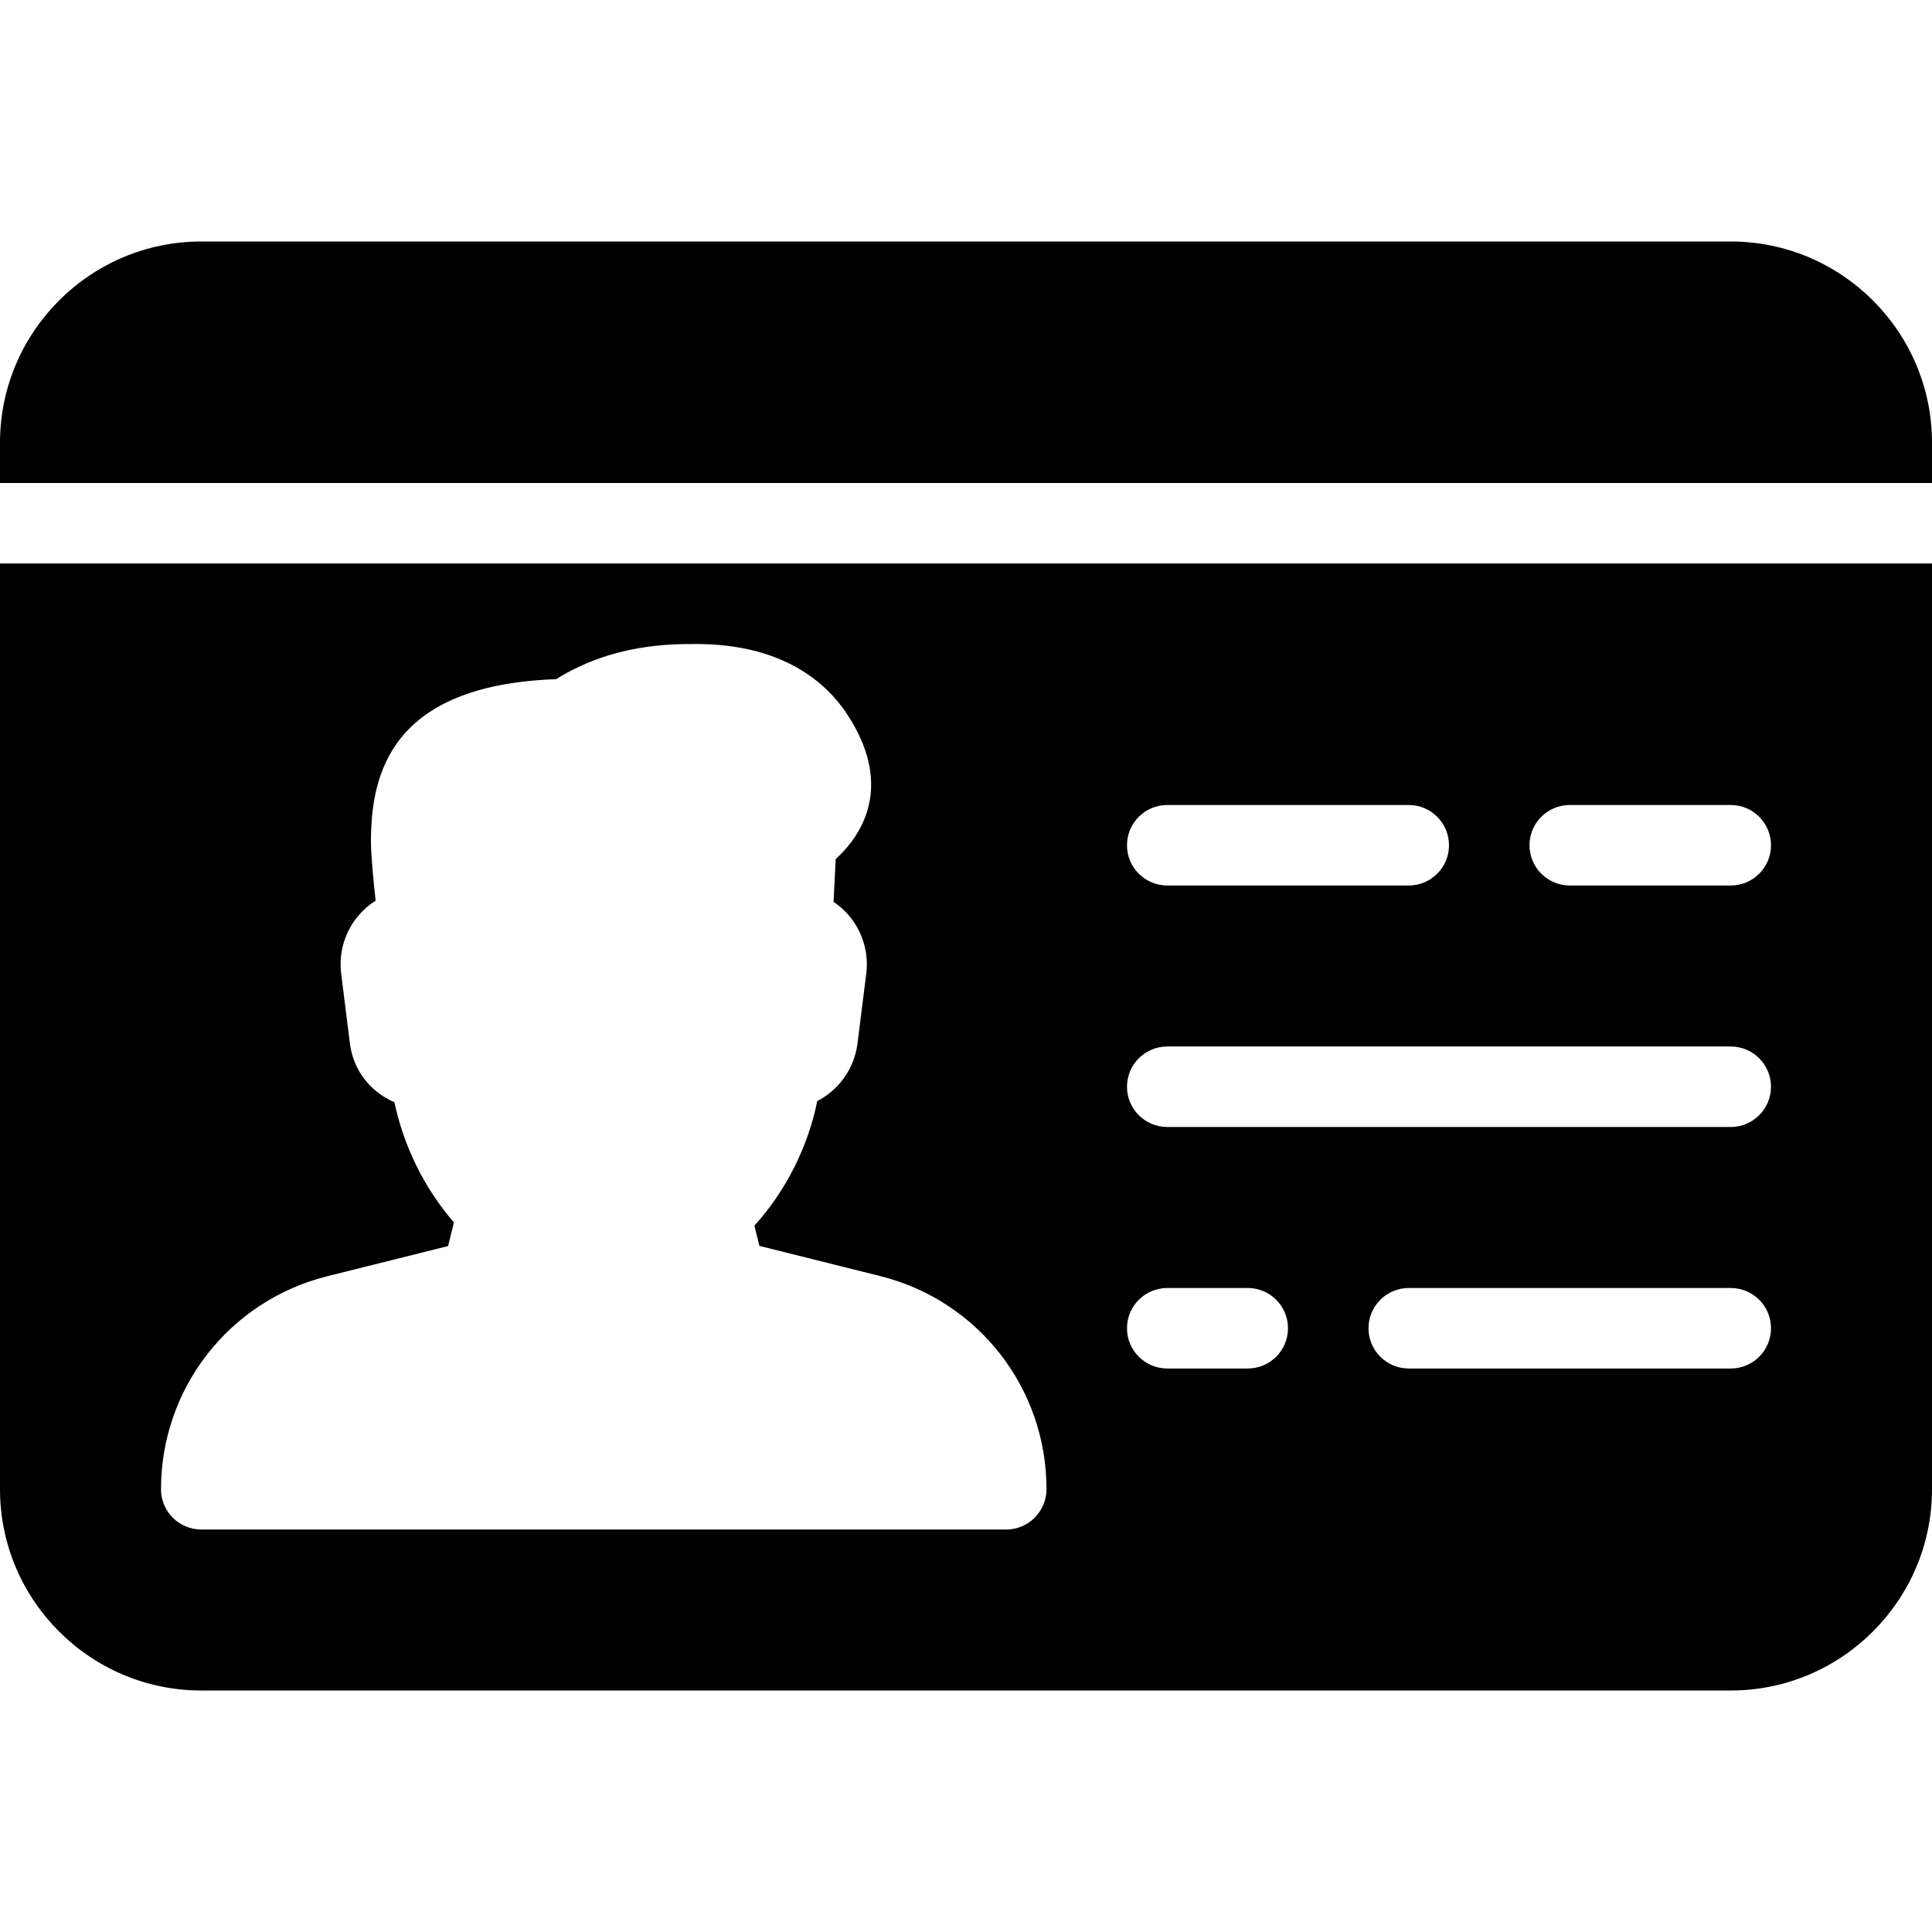
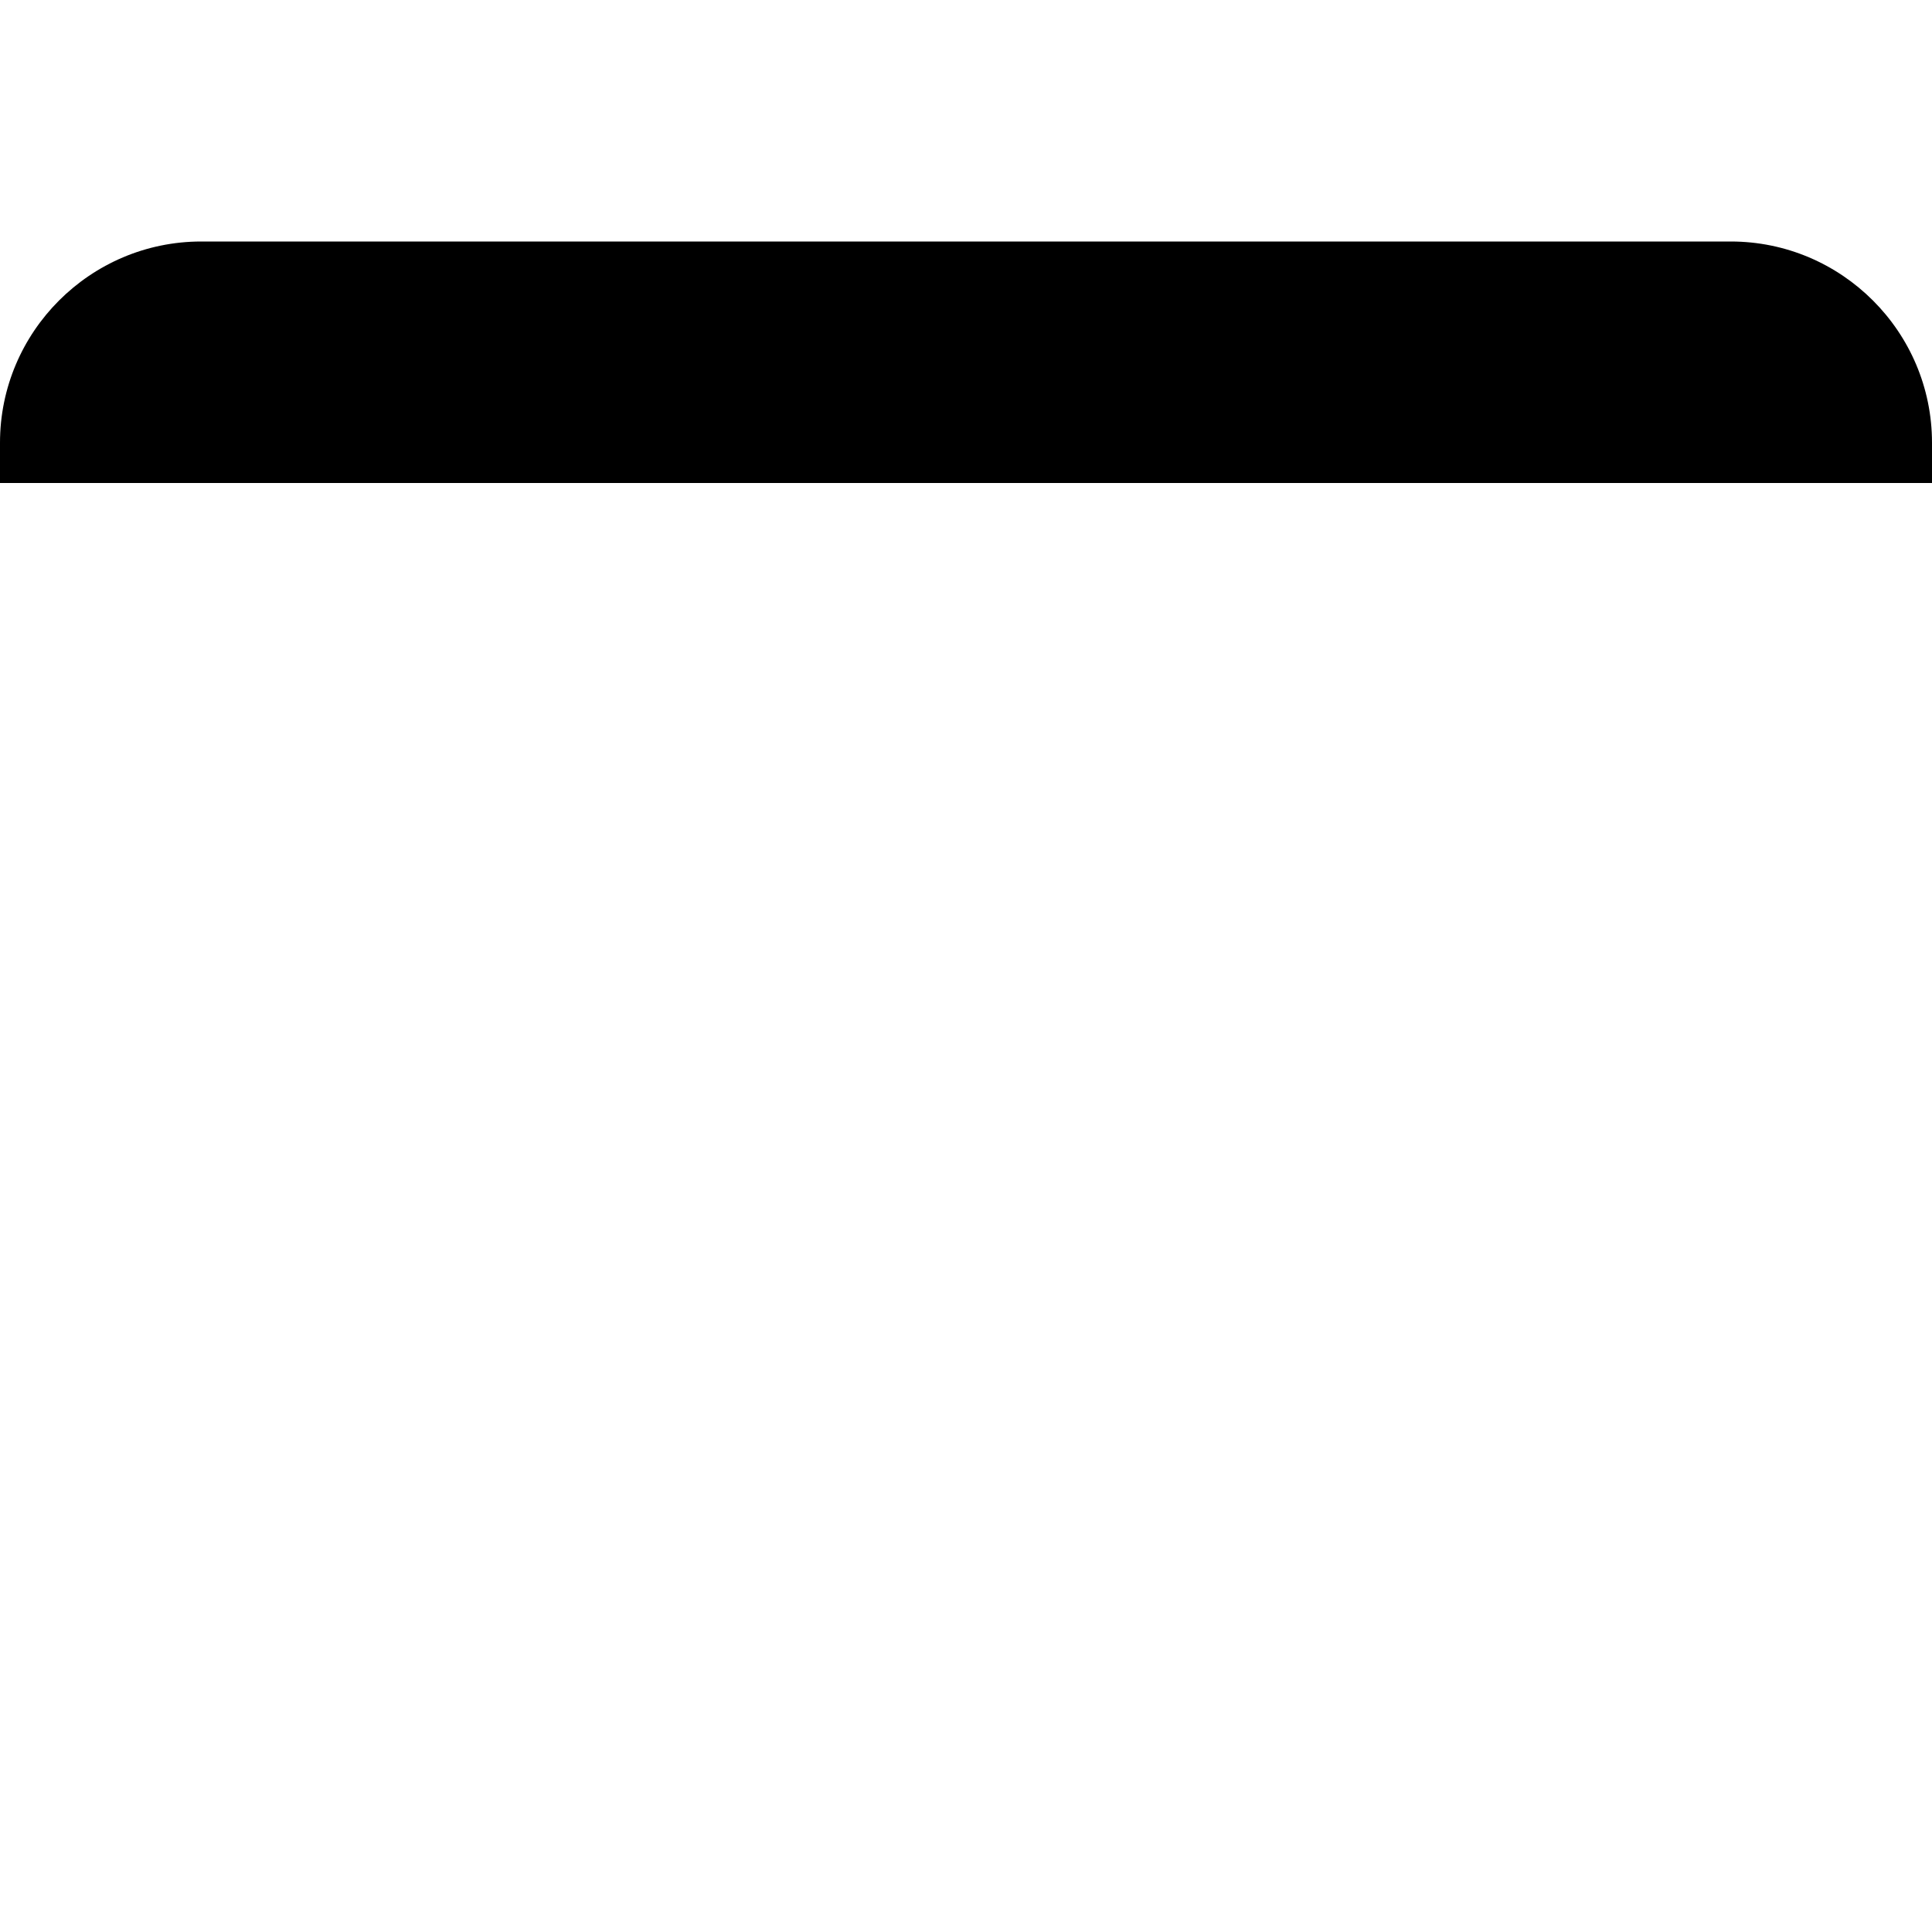
<svg xmlns="http://www.w3.org/2000/svg" version="1.1" id="Layer_1" x="0px" y="0px" viewBox="0 0 512 512" style="enable-background:new 0 0 512 512;" xml:space="preserve">
  <g>
    <g>
      <g>
-         <path d="M0,394.667C0,424.064,23.936,448,53.333,448h405.333C488.064,448,512,424.064,512,394.667V149.333H0V394.667z      M458.667,362.667h-85.333c-5.888,0-10.667-4.779-10.667-10.667c0-5.888,4.779-10.667,10.667-10.667h85.333     c5.888,0,10.667,4.779,10.667,10.667C469.333,357.888,464.555,362.667,458.667,362.667z M416,213.333h42.667     c5.888,0,10.667,4.779,10.667,10.667s-4.779,10.667-10.667,10.667H416c-5.888,0-10.667-4.779-10.667-10.667     S410.112,213.333,416,213.333z M309.333,213.333h64c5.888,0,10.667,4.779,10.667,10.667s-4.779,10.667-10.667,10.667h-64     c-5.888,0-10.667-4.779-10.667-10.667S303.445,213.333,309.333,213.333z M309.333,277.333h149.333     c5.888,0,10.667,4.779,10.667,10.667s-4.779,10.667-10.667,10.667H309.333c-5.888,0-10.667-4.779-10.667-10.667     S303.445,277.333,309.333,277.333z M309.333,341.333h21.333c5.888,0,10.667,4.779,10.667,10.667     c0,5.888-4.779,10.667-10.667,10.667h-21.333c-5.888,0-10.667-4.779-10.667-10.667     C298.667,346.112,303.445,341.333,309.333,341.333z M86.72,338.219l32.021-8l1.557-6.272     c-7.787-8.939-13.333-20.203-15.765-31.829c-6.507-2.837-10.923-8.597-11.797-15.552l-2.325-18.56     c-0.704-5.696,1.067-11.392,4.843-15.68c1.259-1.429,2.709-2.645,4.288-3.648c-0.597-5.504-1.237-12.096-1.237-15.616     c0-17.856,5.163-41.515,49.067-43.072c14.912-9.323,30.251-9.323,37.035-9.323c23.061,0,34.581,10.197,40.171,18.731     c11.797,18.005,4.352,30.485-1.152,36.331l-1.963,1.963l-0.555,11.307c1.429,0.96,2.752,2.112,3.904,3.435     c3.712,4.267,5.461,9.941,4.757,15.552l-2.325,18.56c-0.853,6.72-4.992,12.331-10.667,15.253     c-2.453,12.16-8.341,23.851-16.661,33.024l1.344,5.355l32.021,8c25.941,6.485,44.053,29.675,44.053,56.427     c0,5.931-4.779,10.731-10.667,10.731H53.333c-5.888,0-10.667-4.779-10.667-10.667C42.667,367.915,60.779,344.704,86.72,338.219z" />
        <path d="M458.667,64H53.333C23.936,64,0,87.936,0,117.333V128h512v-10.667C512,87.936,488.064,64,458.667,64z" />
      </g>
    </g>
  </g>
  <g>
</g>
  <g>
</g>
  <g>
</g>
  <g>
</g>
  <g>
</g>
  <g>
</g>
  <g>
</g>
  <g>
</g>
  <g>
</g>
  <g>
</g>
  <g>
</g>
  <g>
</g>
  <g>
</g>
  <g>
</g>
  <g>
</g>
</svg>